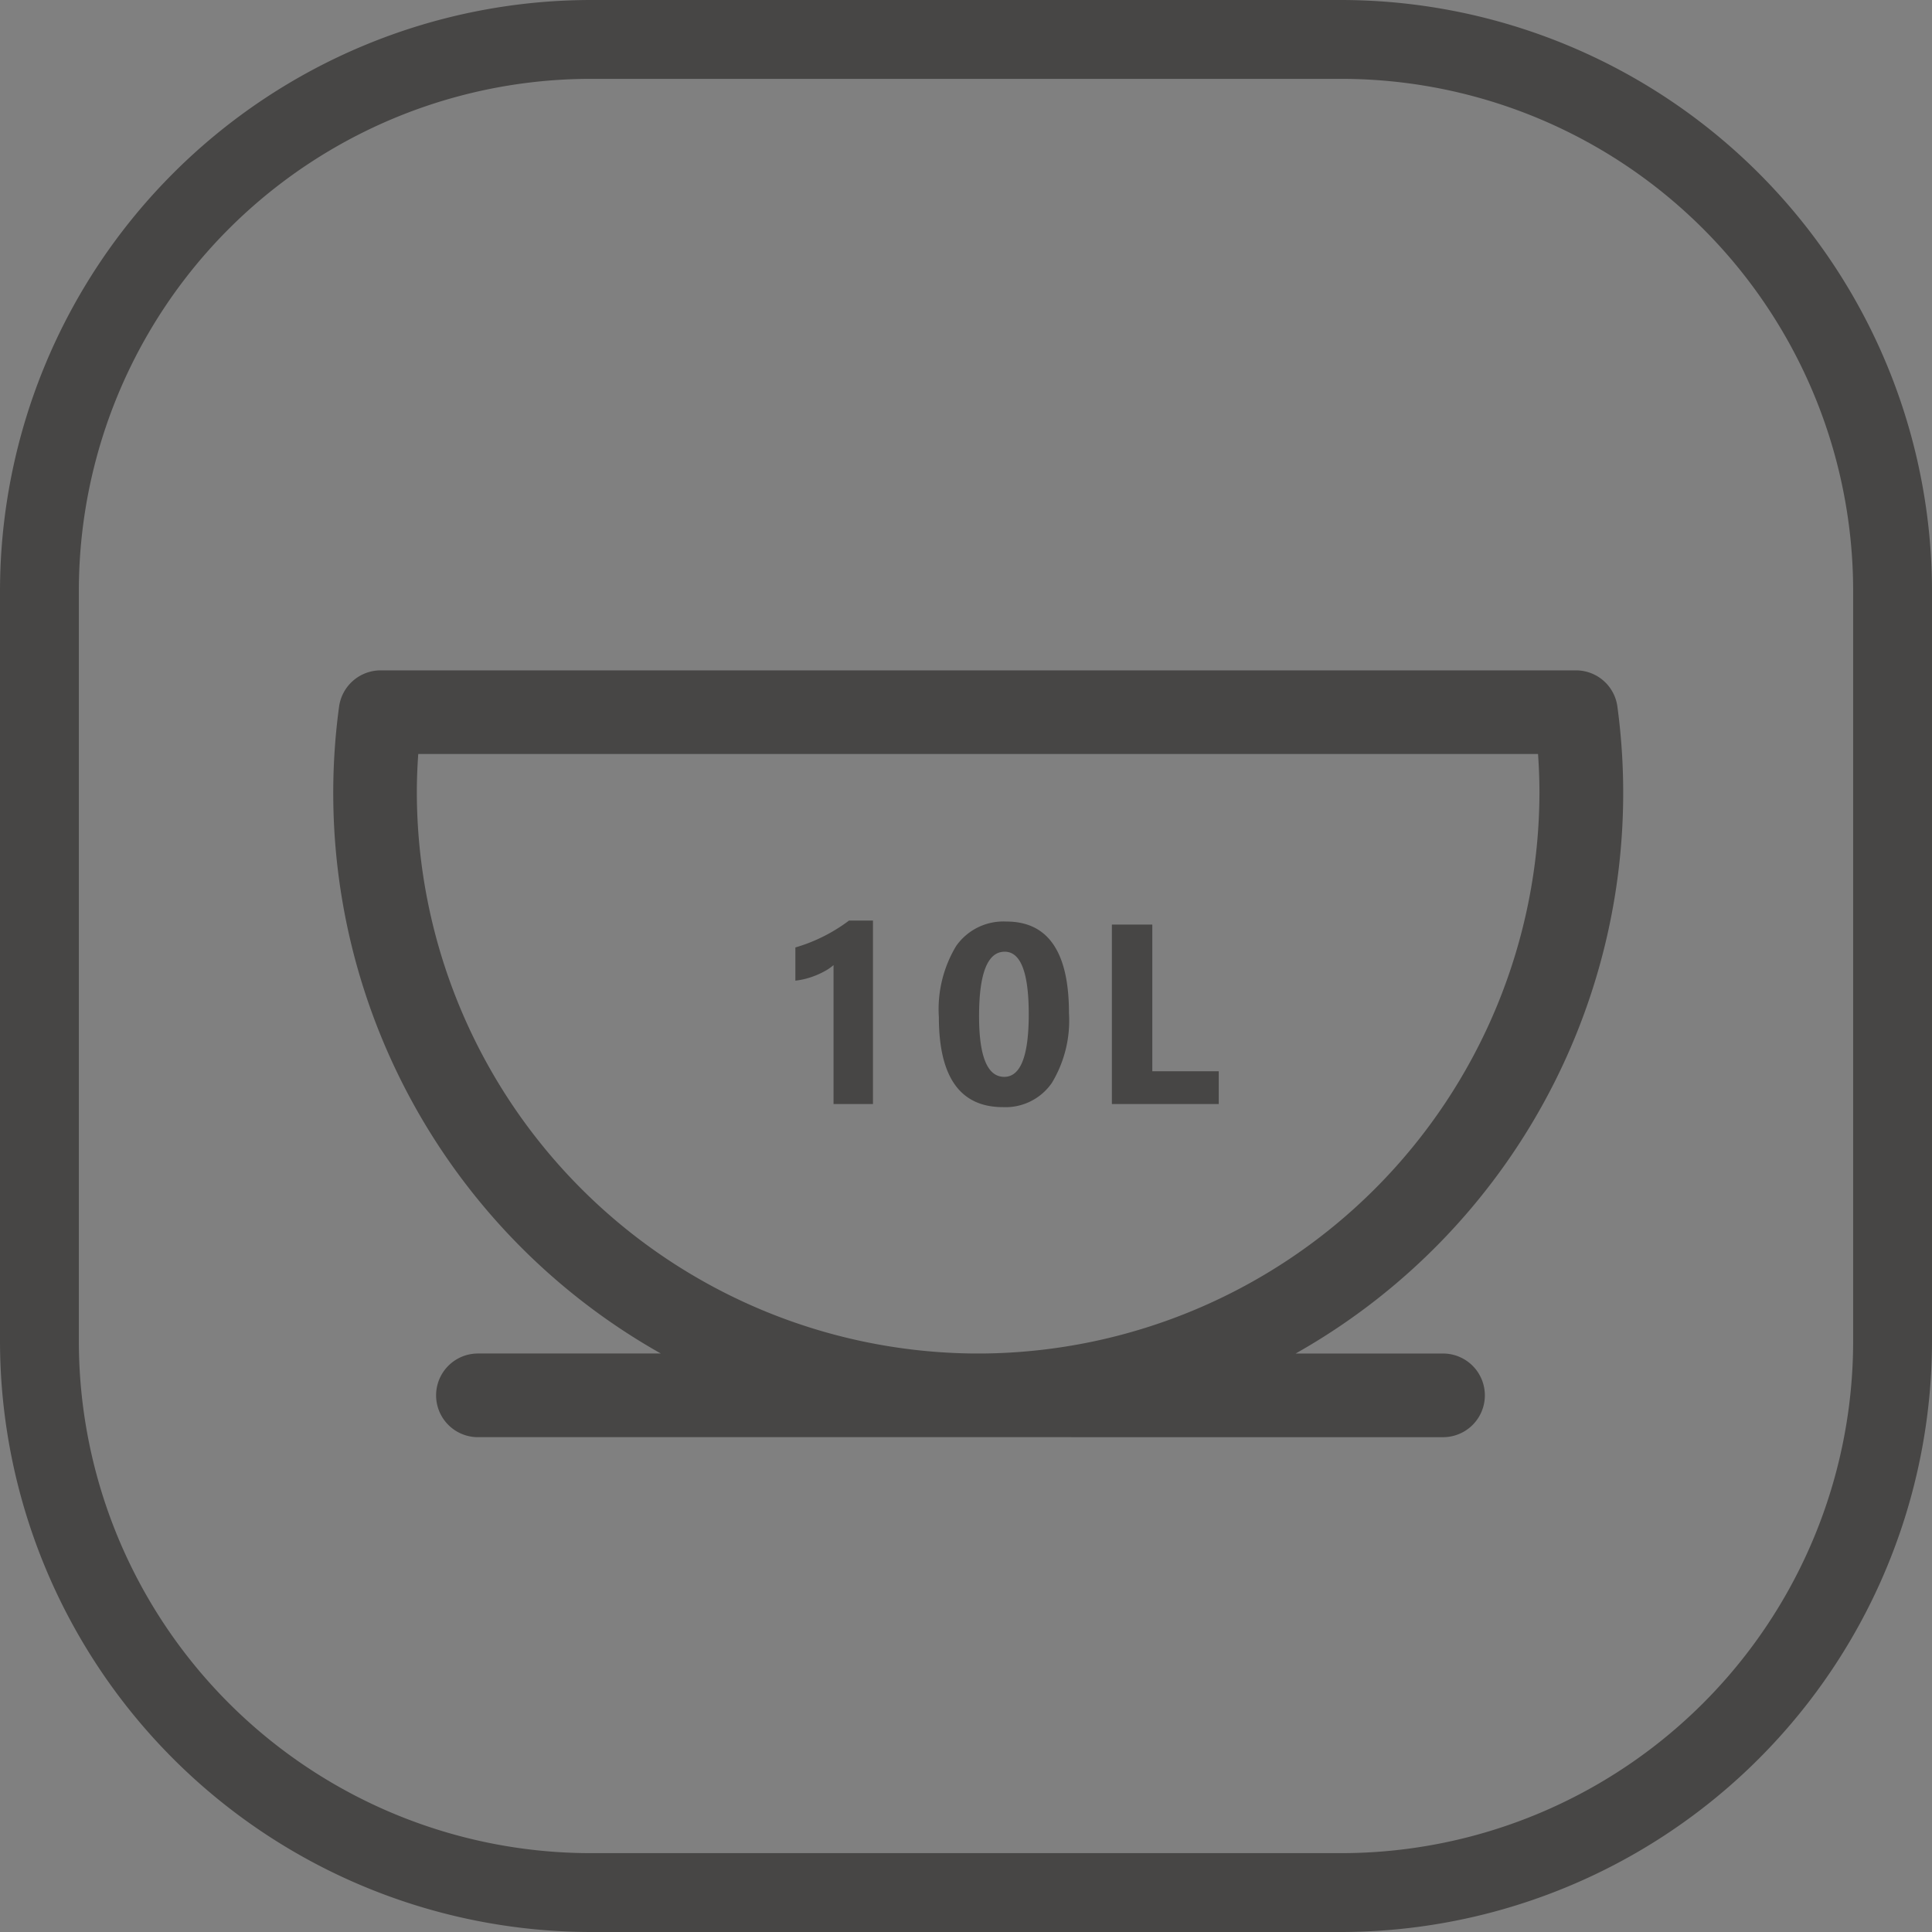
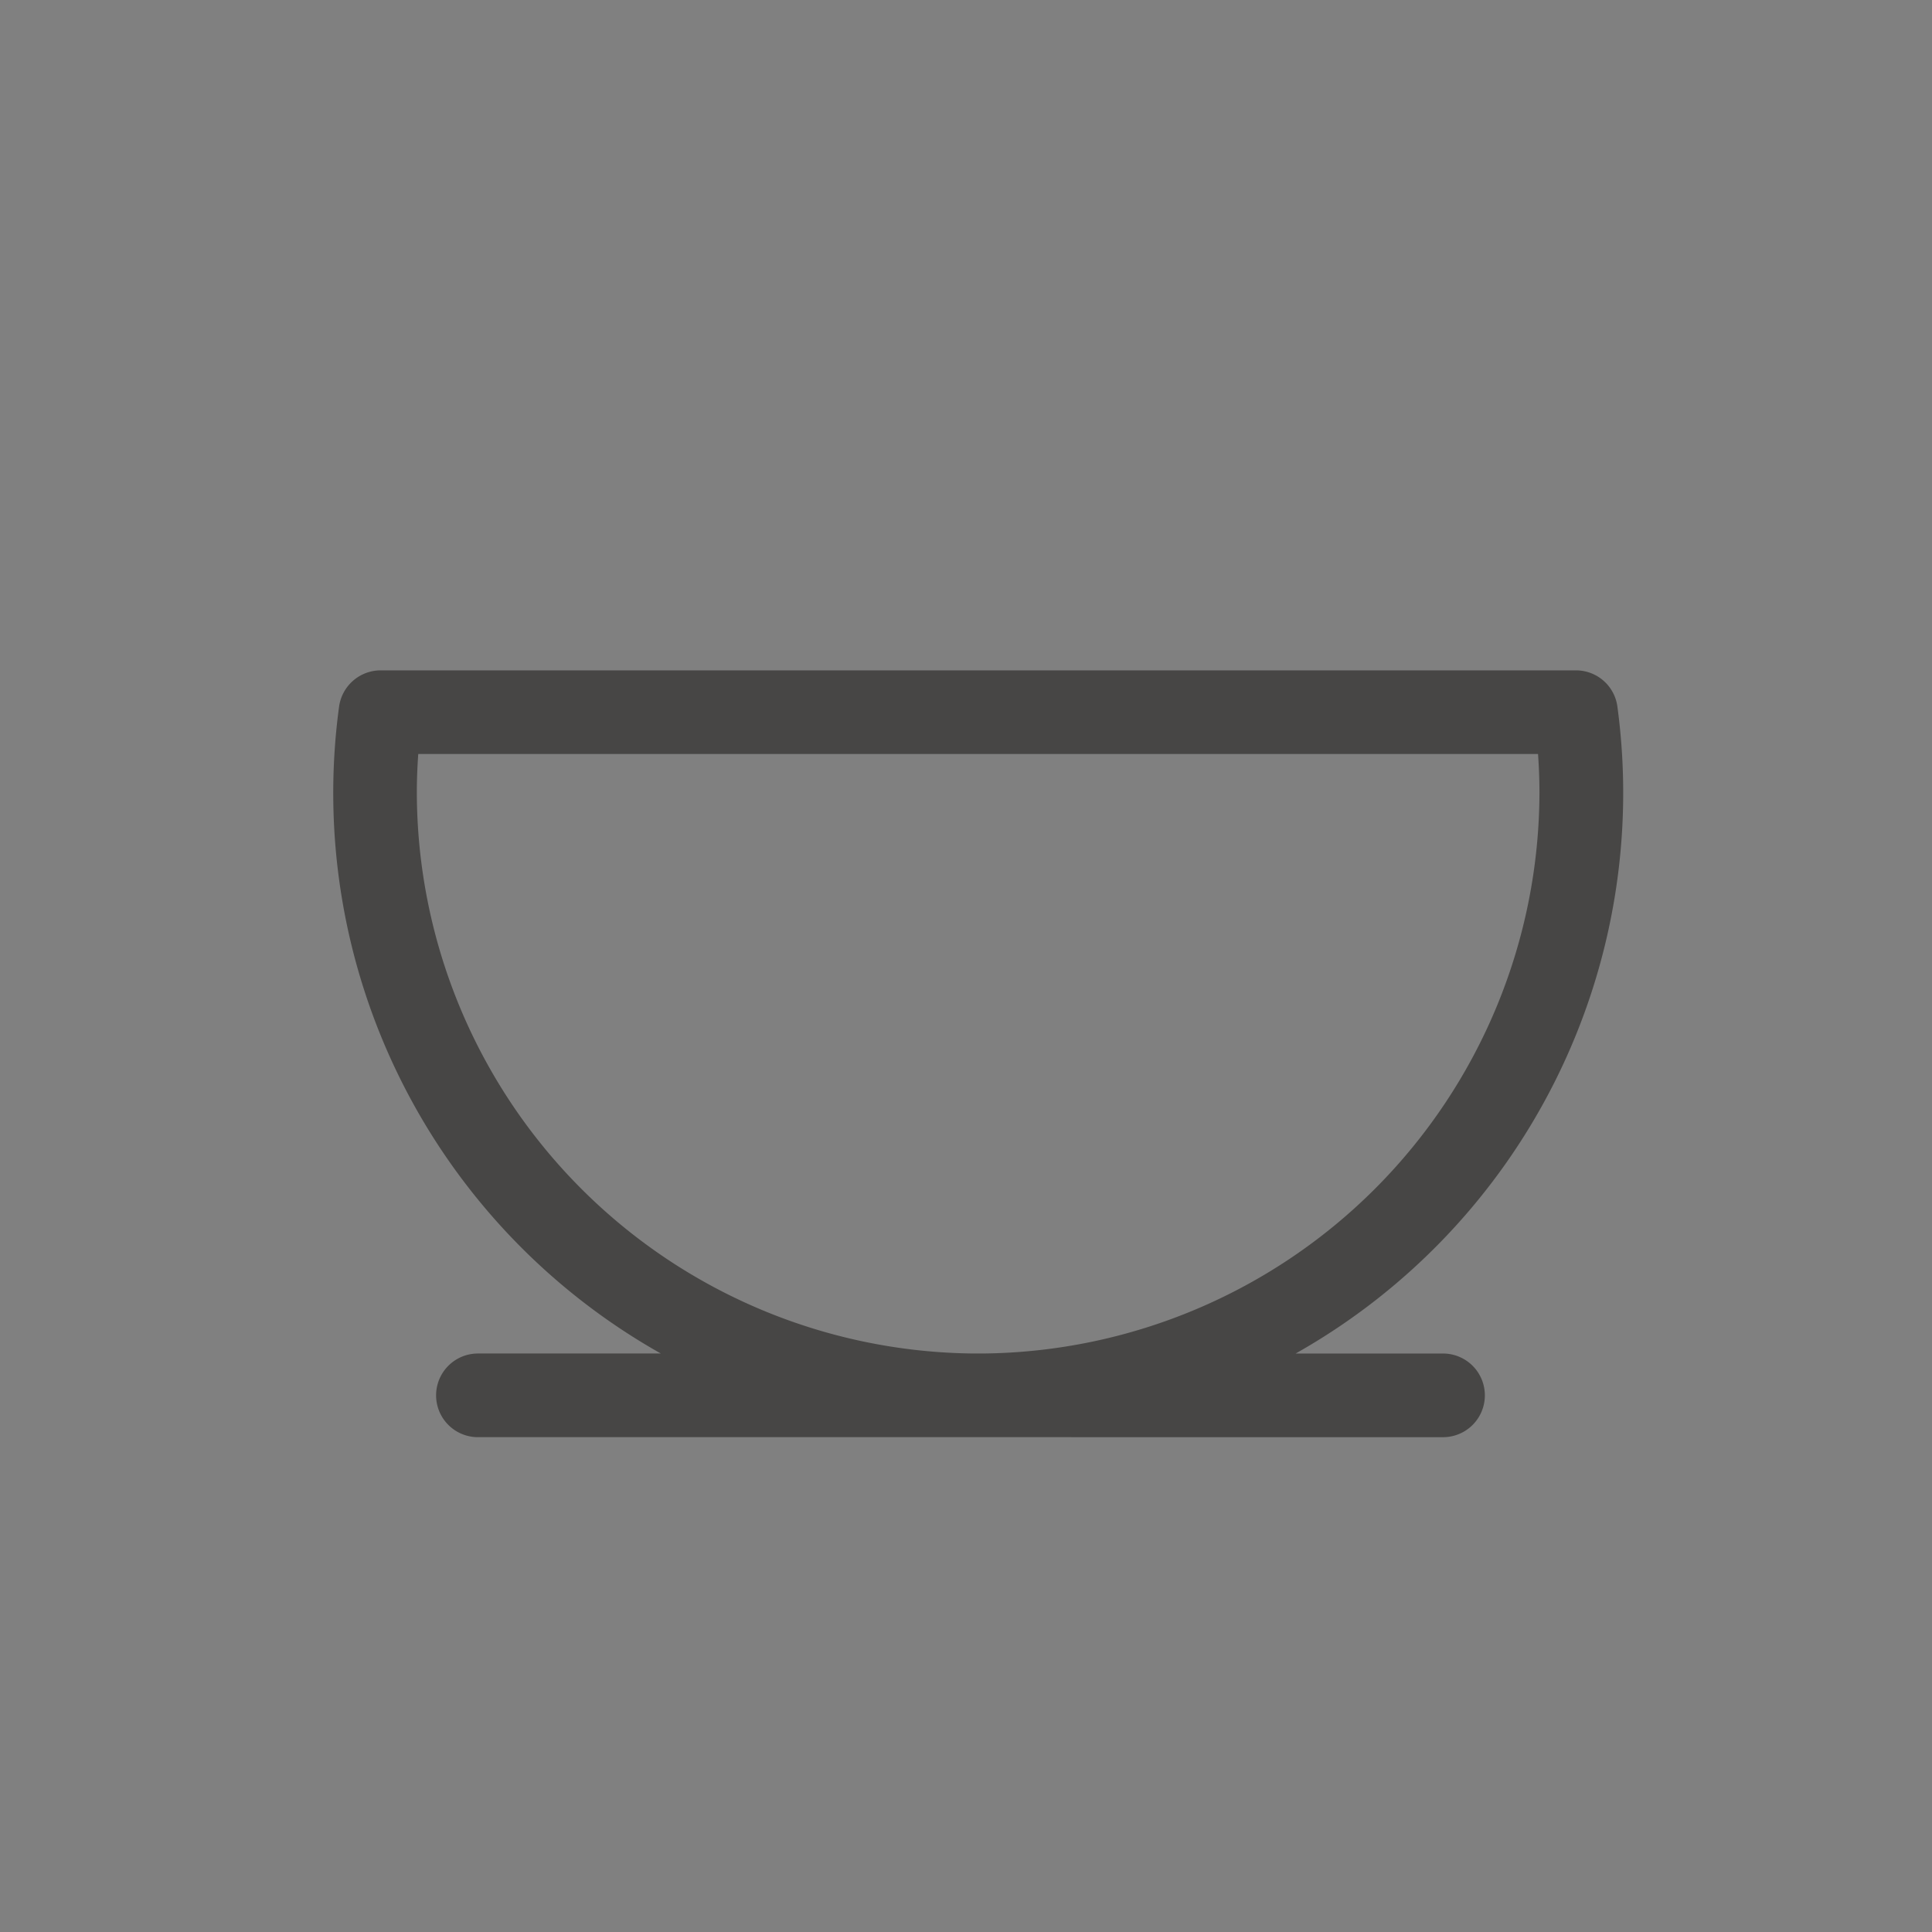
<svg xmlns="http://www.w3.org/2000/svg" width="98" height="98" viewBox="0 0 98 98">
  <rect x="0" y="0" width="98" height="98" fill="#808080" stroke="none" />
  <g id="_10L_stainless_steel_304_bowl" data-name="10L stainless steel 304 bowl" transform="translate(-950 -5178)">
    <g id="组_16877" data-name="组 16877" transform="translate(0 1238)">
-       <path id="矩形_1533" data-name="矩形 1533" d="M30,4A25.975,25.975,0,0,0,4,30V68A25.975,25.975,0,0,0,30,94H68A25.975,25.975,0,0,0,94,68V30A25.975,25.975,0,0,0,68,4H30m0-4H68A30,30,0,0,1,98,30V68A30,30,0,0,1,68,98H30A30,30,0,0,1,0,68V30A30,30,0,0,1,30,0Z" transform="translate(950 3940)" fill="#474645" />
-       <path id="路径_1911" data-name="路径 1911" d="M188.3,869.9h51.977" transform="translate(785.334 3148.763)" fill="#fff" />
      <path id="联合_47" data-name="联合 47" d="M3223.717,1766.9h-25.379a2.122,2.122,0,0,1,0-4.244h9.277a32.631,32.631,0,0,1-16.321-32.809,2.131,2.131,0,0,1,2.1-1.843h60.644a2.119,2.119,0,0,1,2.1,1.847,32.645,32.645,0,0,1-16.322,32.806h7.476a2.122,2.122,0,0,1,0,4.244Zm.215-4.244a28.508,28.508,0,0,0,28.251-28.474c0-.609-.024-1.258-.072-1.936h-56.8c-.048.678-.072,1.328-.072,1.936a28.508,28.508,0,0,0,28.251,28.474Z" transform="translate(-2224.095 2246)" fill="#474645" />
    </g>
-     <path id="路径_2063" data-name="路径 2063" d="M5.281-9.306V0h-2V-7.046a2.4,2.4,0,0,1-.39.276,4.03,4.03,0,0,1-.479.235,4.279,4.279,0,0,1-.527.178,3.848,3.848,0,0,1-.54.1V-7.941a8.341,8.341,0,0,0,1.473-.584,8.381,8.381,0,0,0,1.25-.781ZM11.874.159q-3.25,0-3.25-4.564A6.21,6.21,0,0,1,9.5-8.014a2.929,2.929,0,0,1,2.549-1.241q3.174,0,3.174,4.64a6.115,6.115,0,0,1-.866,3.542A2.854,2.854,0,0,1,11.874.159Zm.089-7.884q-1.3,0-1.3,3.269,0,3.079,1.276,3.079,1.244,0,1.244-3.174T11.963-7.725ZM22.821,0H17.4V-9.1h2.05v7.439h3.371Z" transform="translate(989 5234)" fill="#474645" />
  </g>
</svg>